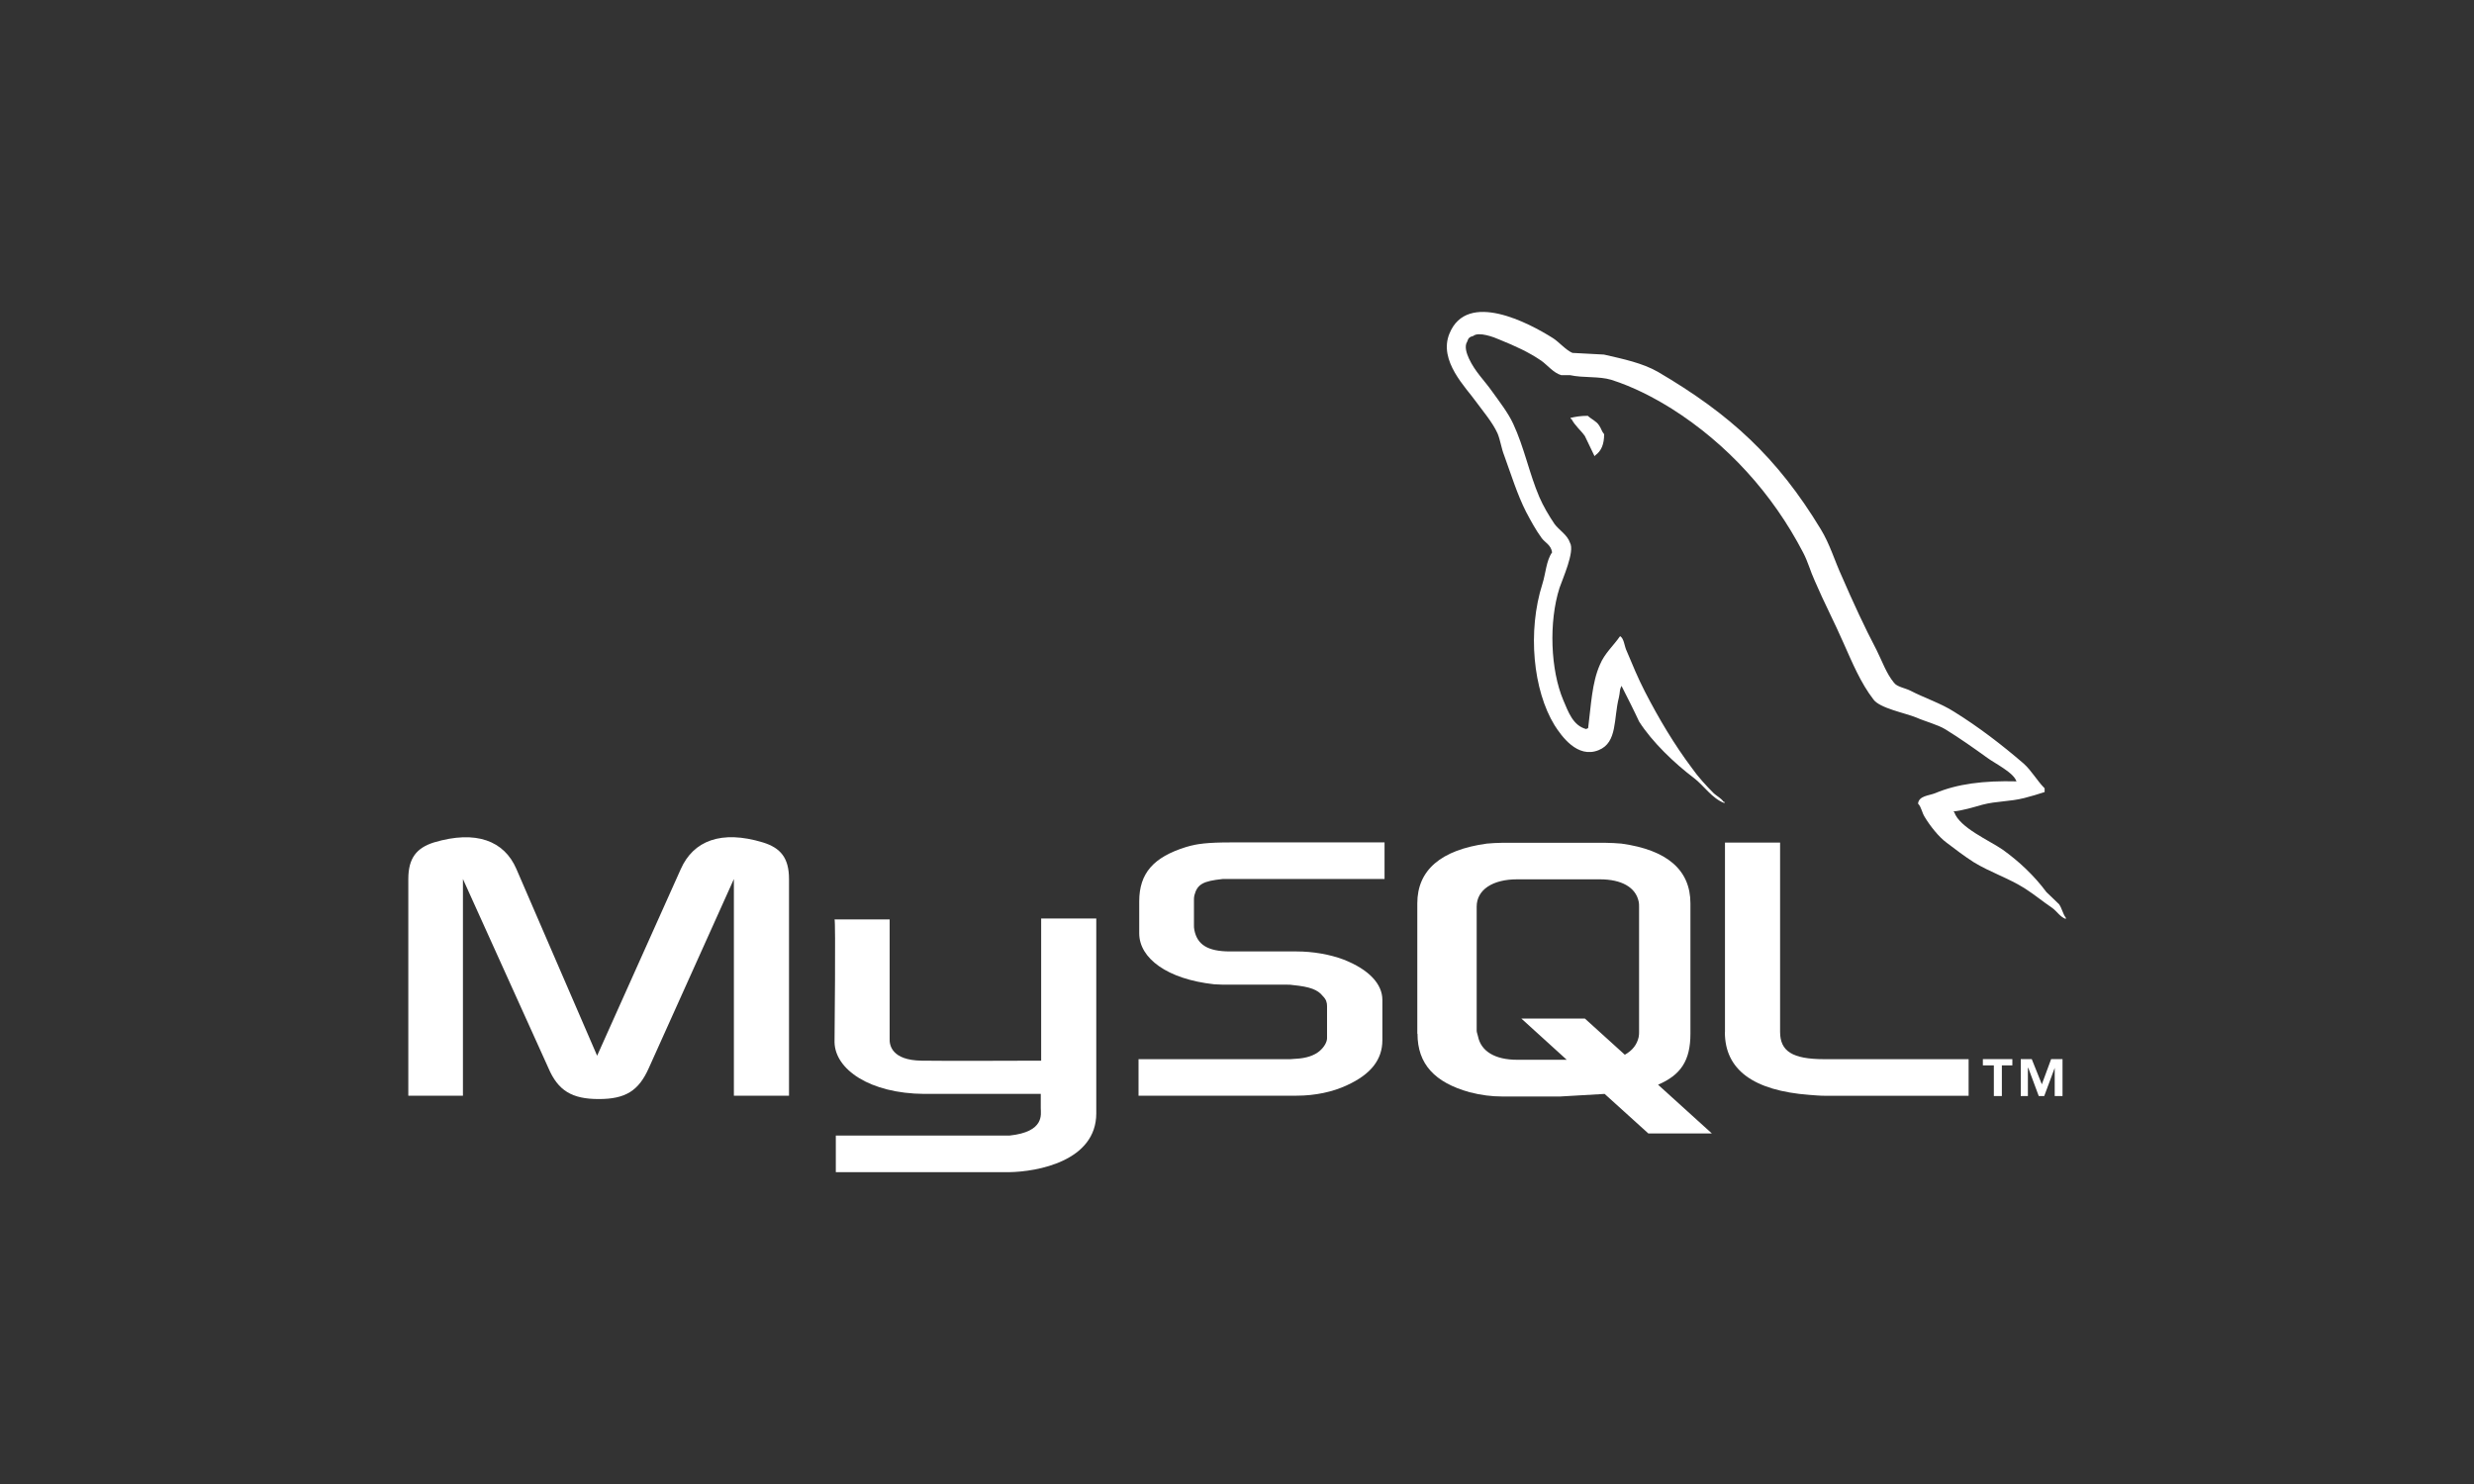
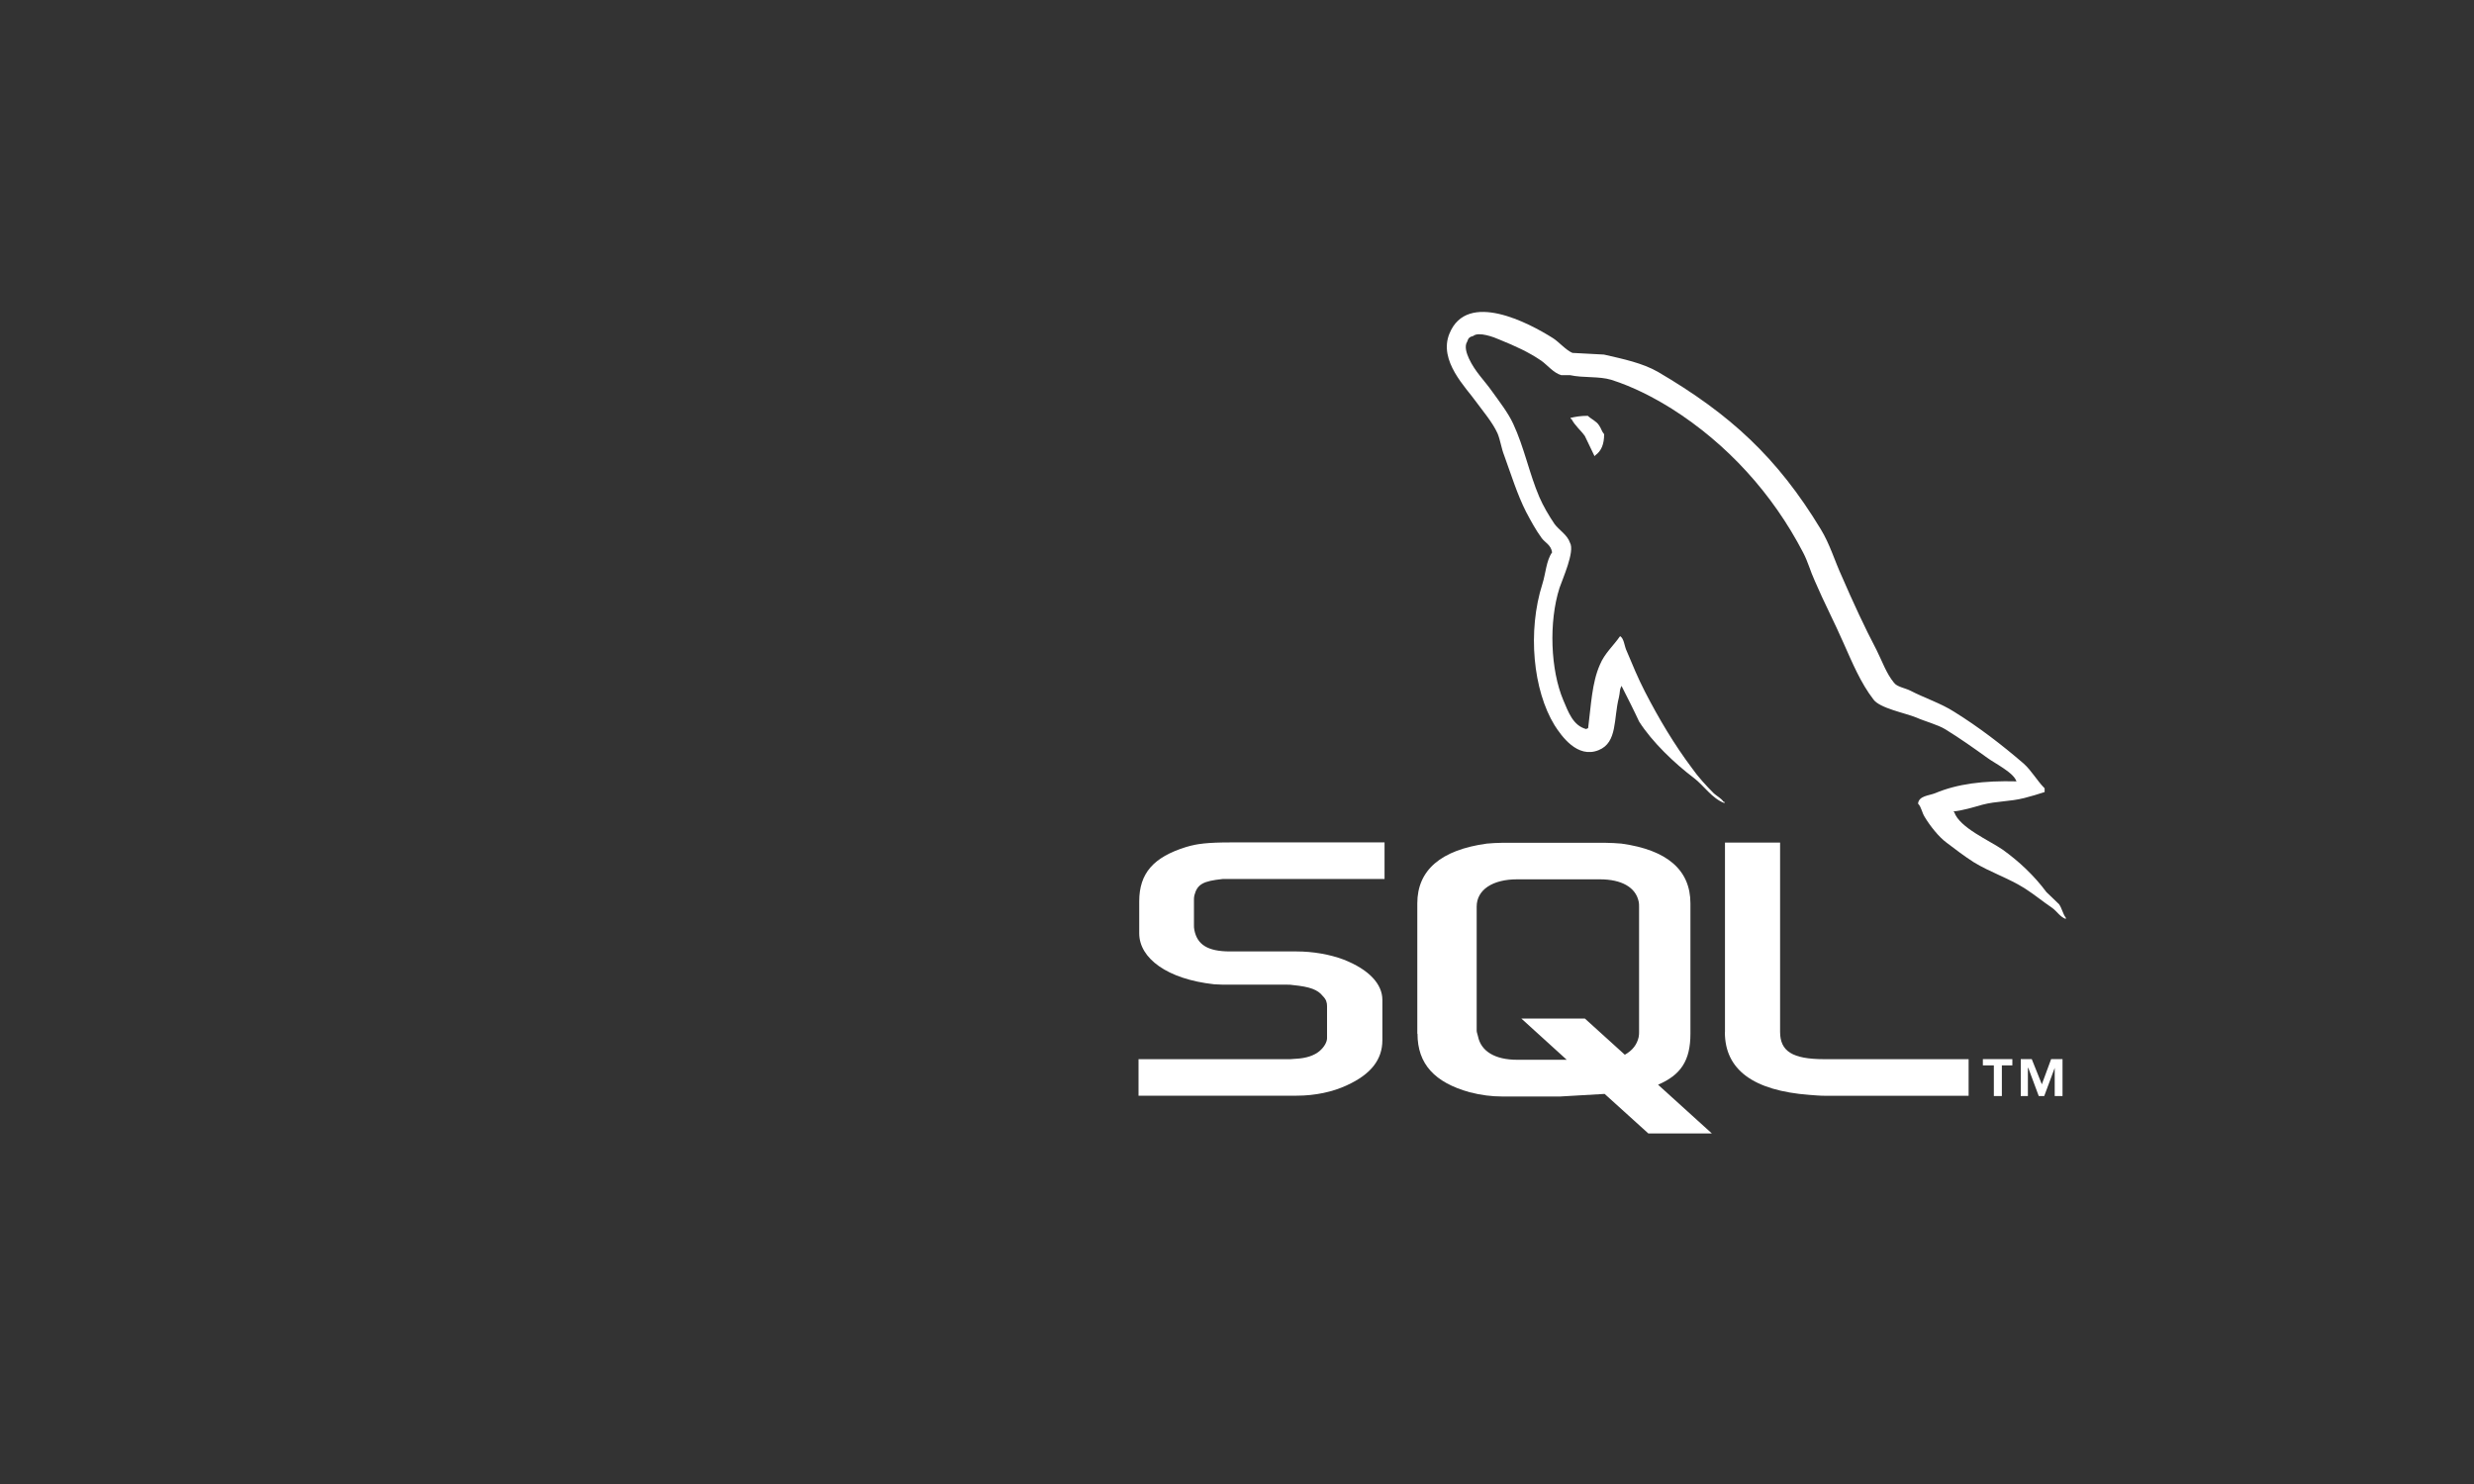
<svg xmlns="http://www.w3.org/2000/svg" id="Capa_1" data-name="Capa 1" viewBox="0 0 250 150">
  <rect x="0" y="0" width="250" height="150" fill="#333333" stroke="none" />
  <defs>
    <style> .cls-1 { fill: #fff; fill-rule: evenodd; } </style>
  </defs>
-   <path class="cls-1" d="m41.25,110.75h5.53v-21.9l8.63,19.09c.98,2.3,2.38,3.15,5.1,3.15s4.04-.85,5.06-3.15l8.59-19.09v21.9h5.57v-21.9c0-2.13-.85-3.15-2.64-3.7-4.21-1.28-7.02-.17-8.29,2.68l-8.46,18.88-8.16-18.88c-1.23-2.85-4.08-3.95-8.33-2.68-1.74.55-2.59,1.57-2.59,3.7v21.9h0Z" />
-   <path class="cls-1" d="m84.33,92.93h5.57v12.03c-.04.68.21,2.21,3.23,2.25,1.57.04,11.99,0,12.08,0v-14.37h5.57v19.69c0,4.85-6,5.91-8.8,5.95h-17.52v-3.7h17.56c3.57-.38,3.15-2.17,3.15-2.76v-1.45h-11.78c-5.49-.04-9.01-2.47-9.06-5.23,0-.26.13-12.33,0-12.42h0Z" />
  <path class="cls-1" d="m203.81,78.98c-3.4-.09-6.04.26-8.25,1.19-.64.26-1.66.26-1.74,1.06.34.34.38.89.68,1.36.51.85,1.4,2,2.21,2.59.89.68,1.79,1.36,2.72,1.96,1.66,1.02,3.53,1.62,5.15,2.64.94.6,1.87,1.36,2.81,2,.47.34.77.89,1.36,1.11v-.13c-.3-.38-.38-.94-.68-1.36-.43-.43-.85-.81-1.28-1.23-1.23-1.66-2.76-3.1-4.42-4.29-1.36-.94-4.34-2.21-4.89-3.78,0,0-.04-.04-.09-.08.94-.09,2.04-.43,2.93-.68,1.45-.38,2.76-.3,4.25-.68.68-.17,1.36-.38,2.04-.6v-.38c-.77-.77-1.32-1.79-2.13-2.51-2.17-1.87-4.55-3.7-7.02-5.23-1.32-.85-3.02-1.4-4.42-2.13-.51-.26-1.36-.38-1.66-.81-.77-.94-1.19-2.17-1.74-3.27-1.23-2.34-2.42-4.93-3.49-7.4-.77-1.66-1.23-3.32-2.17-4.85-4.38-7.23-9.14-11.61-16.46-15.9-1.57-.89-3.44-1.28-5.44-1.74-1.06-.04-2.13-.13-3.19-.17-.68-.3-1.36-1.11-1.96-1.49-2.42-1.53-8.67-4.85-10.46-.47-1.15,2.76,1.7,5.49,2.68,6.89.72.98,1.66,2.08,2.17,3.19.3.72.38,1.49.68,2.25.68,1.87,1.32,3.95,2.21,5.7.47.89.98,1.83,1.57,2.64.34.47.94.68,1.06,1.45-.6.85-.64,2.13-.98,3.19-1.53,4.8-.94,10.76,1.23,14.29.68,1.06,2.3,3.4,4.46,2.51,1.91-.77,1.49-3.19,2.04-5.32.13-.51.04-.85.3-1.19v.09c.6,1.19,1.19,2.34,1.74,3.53,1.32,2.08,3.61,4.25,5.53,5.7,1.02.77,1.83,2.08,3.1,2.55v-.13h-.09c-.26-.38-.64-.55-.98-.85-.77-.77-1.62-1.7-2.21-2.55-1.79-2.38-3.36-5.02-4.76-7.74-.68-1.32-1.28-2.76-1.83-4.08-.26-.51-.26-1.28-.68-1.53-.64.94-1.57,1.74-2.04,2.89-.81,1.83-.89,4.08-1.19,6.42-.17.04-.09,0-.17.09-1.36-.34-1.83-1.74-2.34-2.93-1.28-3.02-1.49-7.87-.38-11.35.3-.89,1.57-3.7,1.06-4.55-.26-.81-1.11-1.28-1.57-1.91-.55-.81-1.15-1.83-1.53-2.72-1.02-2.38-1.53-5.02-2.64-7.4-.51-1.11-1.4-2.25-2.13-3.27-.81-1.15-1.7-1.96-2.34-3.32-.21-.47-.51-1.23-.17-1.74.09-.34.26-.47.6-.55.55-.47,2.13.13,2.68.38,1.57.64,2.89,1.23,4.21,2.13.6.43,1.23,1.23,2,1.45h.89c1.36.3,2.89.09,4.17.47,2.25.72,4.29,1.79,6.12,2.93,5.57,3.53,10.16,8.55,13.27,14.54.51.98.72,1.87,1.19,2.89.89,2.08,2,4.21,2.89,6.25.89,2,1.74,4.04,3.02,5.7.64.89,3.19,1.36,4.34,1.83.85.38,2.17.72,2.93,1.19,1.45.89,2.89,1.91,4.25,2.89.68.51,2.81,1.57,2.93,2.42h0Z" />
  <path class="cls-1" d="m160.44,42.03c-.72,0-1.23.09-1.74.21v.09h.09c.34.68.94,1.15,1.36,1.74.34.68.64,1.36.98,2.04.04-.04.08-.09.08-.09.6-.43.89-1.11.89-2.13-.26-.3-.3-.6-.51-.89-.26-.43-.81-.64-1.15-.98h0Z" />
  <path class="cls-1" d="m115.03,110.75h15.99c1.87,0,3.66-.38,5.1-1.06,2.42-1.11,3.57-2.59,3.57-4.55v-4.08c0-1.57-1.32-3.06-3.95-4.08-1.36-.51-3.06-.81-4.72-.81h-6.72c-2.25,0-3.32-.68-3.61-2.17-.04-.17-.04-.34-.04-.51v-2.51c0-.13,0-.3.04-.47.3-1.15.89-1.45,2.85-1.66h16.37v-3.7h-15.56c-2.25,0-3.44.13-4.51.47-3.27,1.02-4.72,2.64-4.72,5.49v3.23c0,2.51,2.81,4.63,7.57,5.15.51.04,1.06.04,1.62.04h5.74c.21,0,.43,0,.6.04,1.74.17,2.51.47,3.02,1.11.34.34.43.64.43,1.02v3.23c0,.38-.26.89-.77,1.32s-1.32.72-2.38.77c-.21,0-.34.04-.55.04h-15.35v3.7h0Z" />
  <path class="cls-1" d="m174.3,104.33c0,3.78,2.85,5.91,8.55,6.34.55.04,1.06.09,1.62.09h14.46v-3.7h-14.59c-3.23,0-4.46-.81-4.46-2.76v-19.13h-5.57v19.18h0Z" />
  <path class="cls-1" d="m143.22,104.49v-13.18c0-3.36,2.38-5.4,7.02-6.04.51-.04,1.02-.08,1.49-.08h10.55c.55,0,1.02.04,1.57.08,4.63.64,6.97,2.68,6.97,6.04v13.18c0,2.72-.98,4.17-3.27,5.15l5.44,4.93h-6.42l-4.42-4-4.46.26h-5.95c-.98,0-2.08-.13-3.23-.43-3.53-.98-5.27-2.85-5.27-5.91h0Zm6-.3c0,.17.09.34.13.55.3,1.53,1.74,2.38,3.95,2.38h5.02l-4.59-4.17h6.42l4.04,3.66c.77-.43,1.23-1.02,1.4-1.79.04-.17.04-.38.04-.55v-12.63c0-.17,0-.34-.04-.51-.3-1.45-1.74-2.25-3.91-2.25h-8.38c-2.47,0-4.08,1.06-4.08,2.76v12.54h0Z" />
  <path class="cls-1" d="m201.48,110.79h.81v-3.1h1.06v-.64h-2.98v.64h1.11v3.1h0Zm6.17,0h.77v-3.74h-1.15l-.94,2.55-1.02-2.55h-1.11v3.74h.72v-2.85h.04l1.06,2.85h.55l1.06-2.85h0v2.85h0Z" />
</svg>